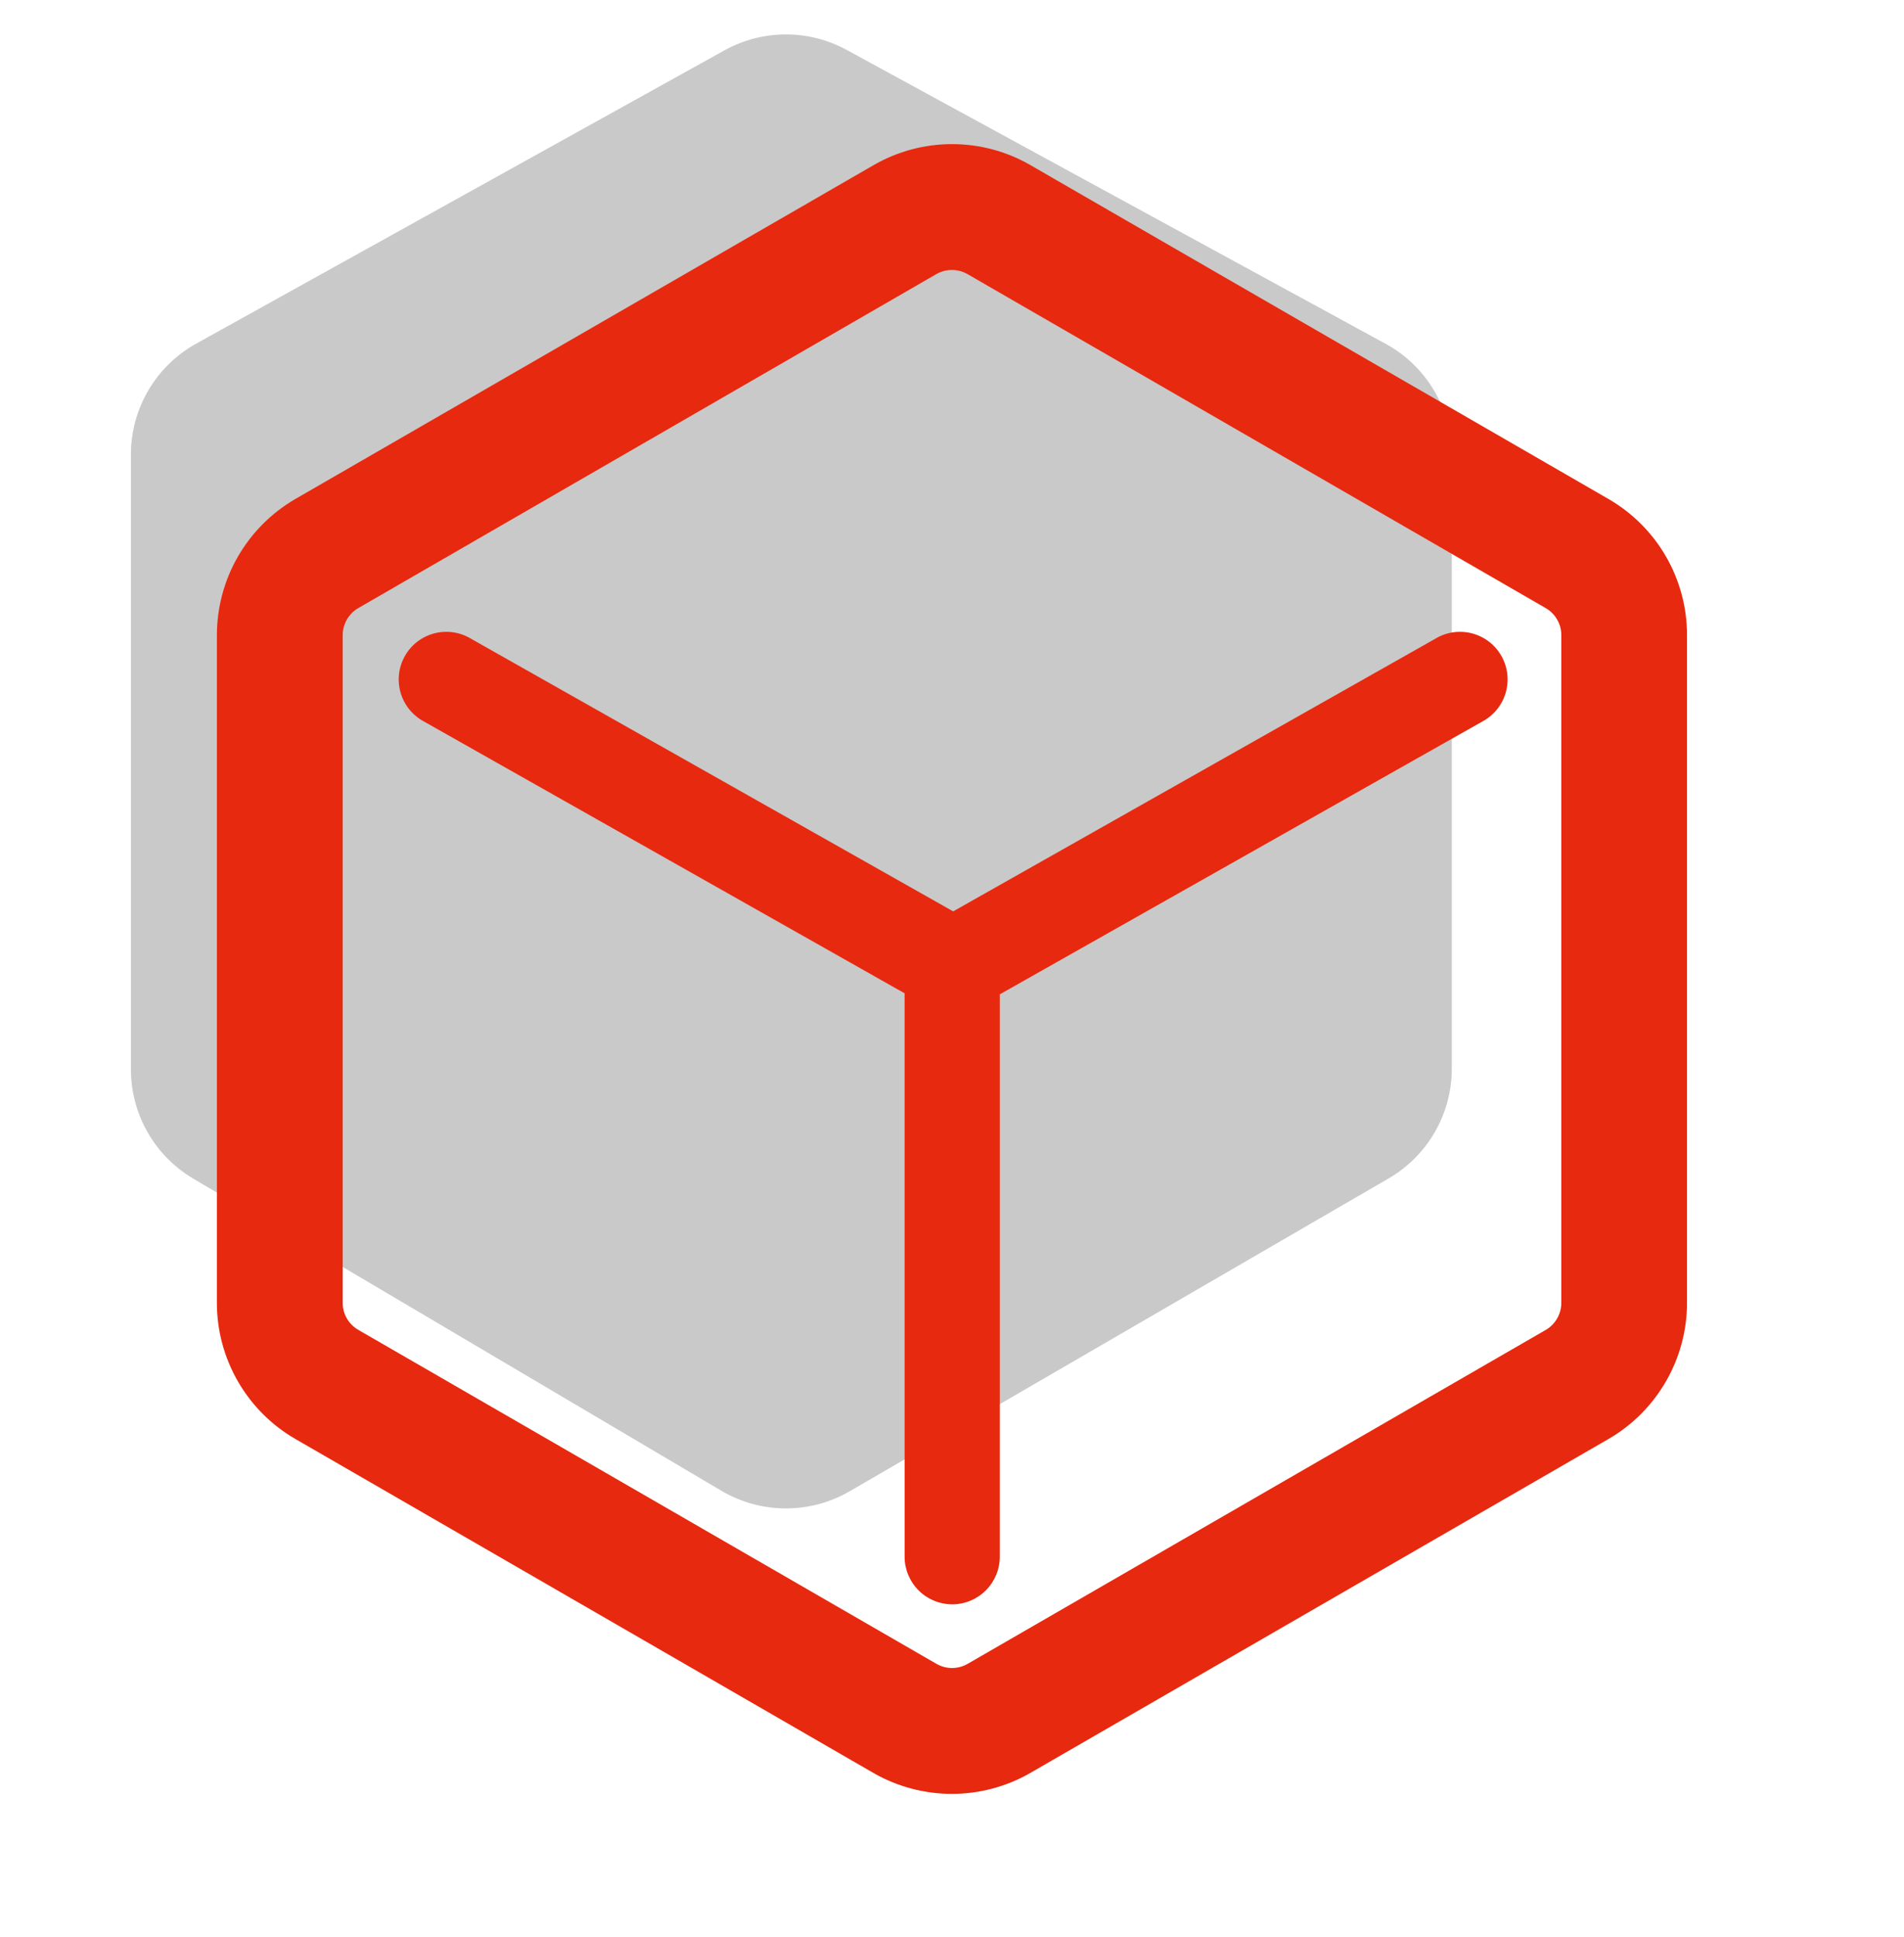
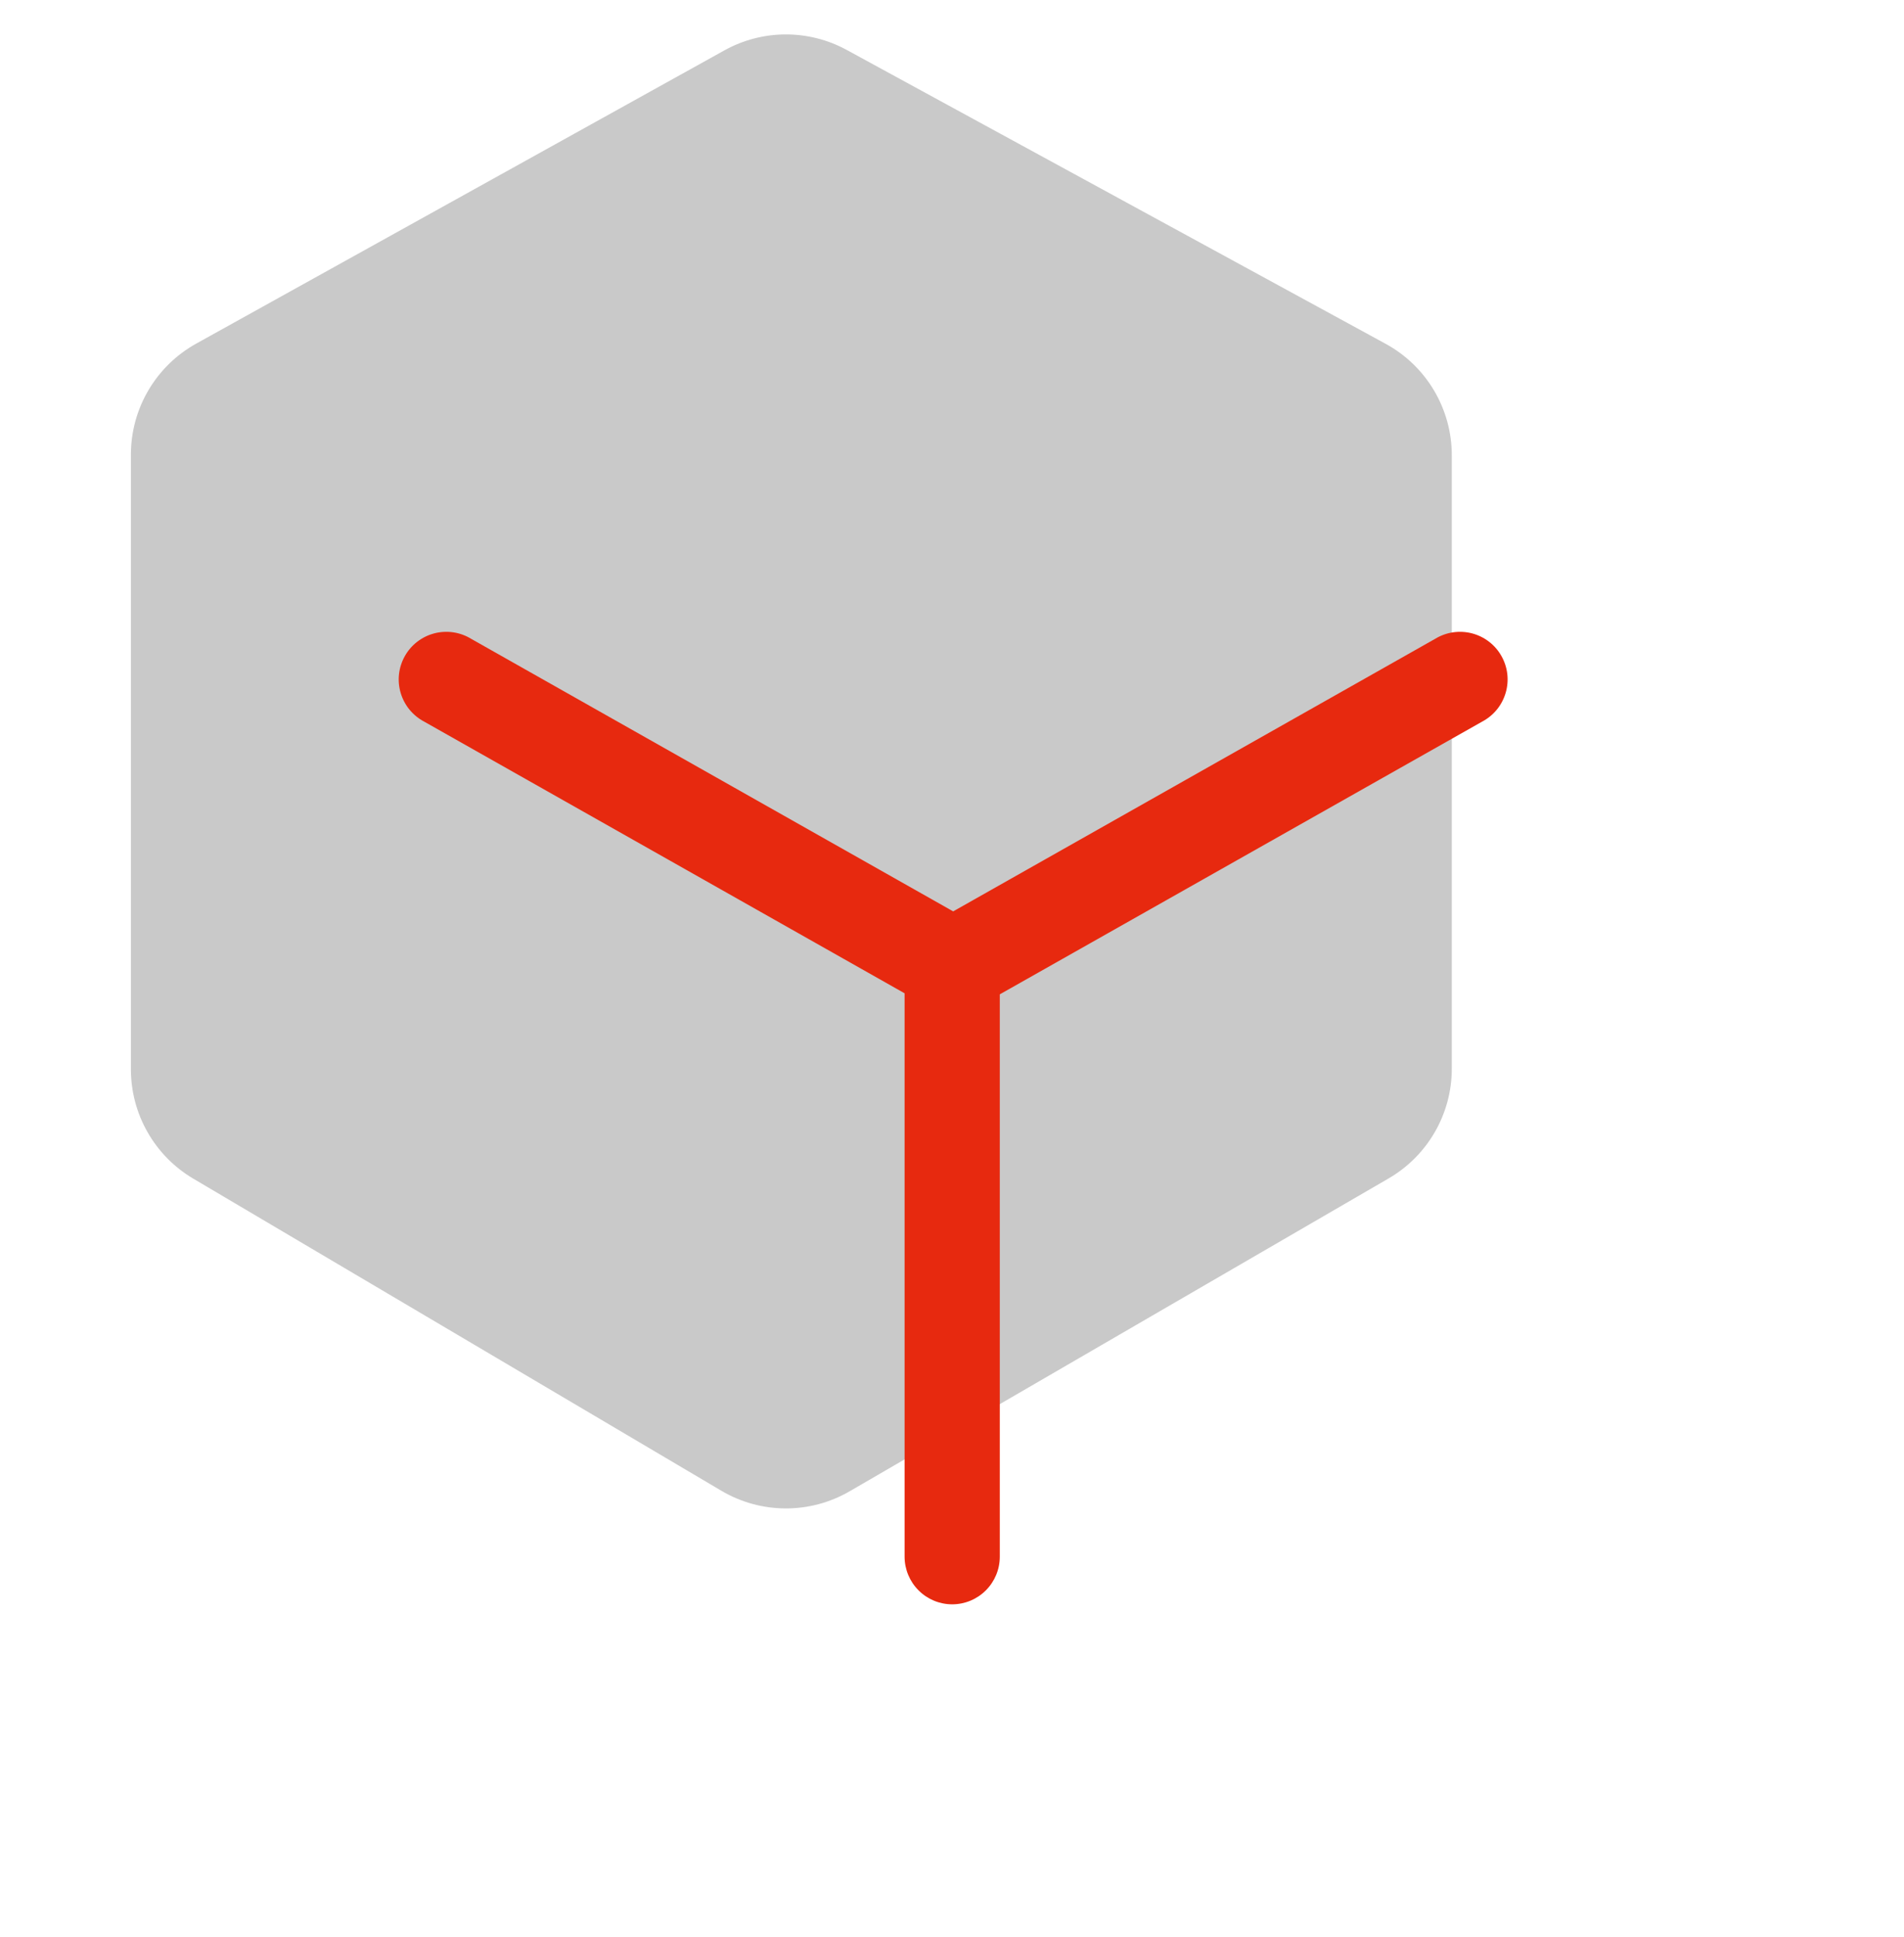
<svg xmlns="http://www.w3.org/2000/svg" width="60" height="61" viewBox="0 0 60 61" fill="none">
  <path d="M6.184 10.822L22.827 1.587C24.024 0.922 25.479 0.917 26.681 1.572L43.664 10.828C44.95 11.528 45.75 12.876 45.75 14.34V33.658C45.75 35.084 44.991 36.402 43.757 37.117L26.776 46.969C25.524 47.695 23.979 47.689 22.734 46.954L6.091 37.123C4.872 36.403 4.125 35.093 4.125 33.678V14.319C4.125 12.866 4.913 11.527 6.184 10.822Z" fill="#C9C9C9" />
-   <path d="M50.442 16.152L32.223 5.634C31.547 5.244 30.781 5.039 30.002 5.039C29.221 5.039 28.455 5.244 27.78 5.634L9.558 16.149C8.882 16.541 8.322 17.103 7.931 17.78C7.541 18.456 7.336 19.223 7.335 20.004V41.04C7.335 42.624 8.187 44.1 9.558 44.889L27.777 55.41C28.453 55.797 29.219 56.001 29.999 56C30.778 56 31.544 55.795 32.22 55.407L50.439 44.889C51.81 44.097 52.662 42.621 52.662 41.037V20.004C52.663 19.224 52.458 18.457 52.068 17.781C51.678 17.105 51.117 16.543 50.442 16.152ZM49.701 41.037C49.701 41.565 49.416 42.057 48.96 42.321L30.741 52.839C30.516 52.968 30.261 53.036 30.002 53.036C29.742 53.036 29.487 52.968 29.262 52.839L11.04 42.318C10.815 42.188 10.628 42.002 10.498 41.777C10.368 41.552 10.299 41.297 10.299 41.037V20.004C10.299 19.476 10.584 18.984 11.04 18.72L29.259 8.199C29.485 8.07 29.74 8.003 30 8.003C30.26 8.004 30.516 8.072 30.741 8.202L48.96 18.72C49.185 18.85 49.373 19.038 49.502 19.263C49.633 19.488 49.701 19.744 49.701 20.004V41.037Z" fill="#E7290F" stroke="#E7290F" />
  <path d="M45.228 20.119L30.037 28.705L14.845 20.119C14.673 20.014 14.482 19.945 14.283 19.916C14.084 19.887 13.881 19.898 13.687 19.948C13.492 19.999 13.31 20.088 13.15 20.211C12.991 20.333 12.858 20.486 12.759 20.662C12.66 20.837 12.597 21.03 12.574 21.229C12.551 21.429 12.569 21.631 12.626 21.824C12.683 22.017 12.778 22.197 12.905 22.352C13.033 22.507 13.19 22.635 13.368 22.729L28.506 31.285V49.03C28.506 49.428 28.665 49.809 28.946 50.09C29.227 50.372 29.609 50.53 30.006 50.53C30.404 50.53 30.786 50.372 31.067 50.09C31.348 49.809 31.506 49.428 31.506 49.03V31.318L46.705 22.729C46.883 22.635 47.04 22.507 47.168 22.352C47.295 22.197 47.39 22.017 47.447 21.824C47.504 21.631 47.522 21.429 47.499 21.229C47.476 21.03 47.413 20.837 47.314 20.662C47.215 20.486 47.082 20.333 46.923 20.211C46.763 20.088 46.581 19.999 46.386 19.948C46.192 19.898 45.989 19.887 45.79 19.916C45.591 19.945 45.4 20.014 45.228 20.119Z" fill="#E7290F" />
</svg>